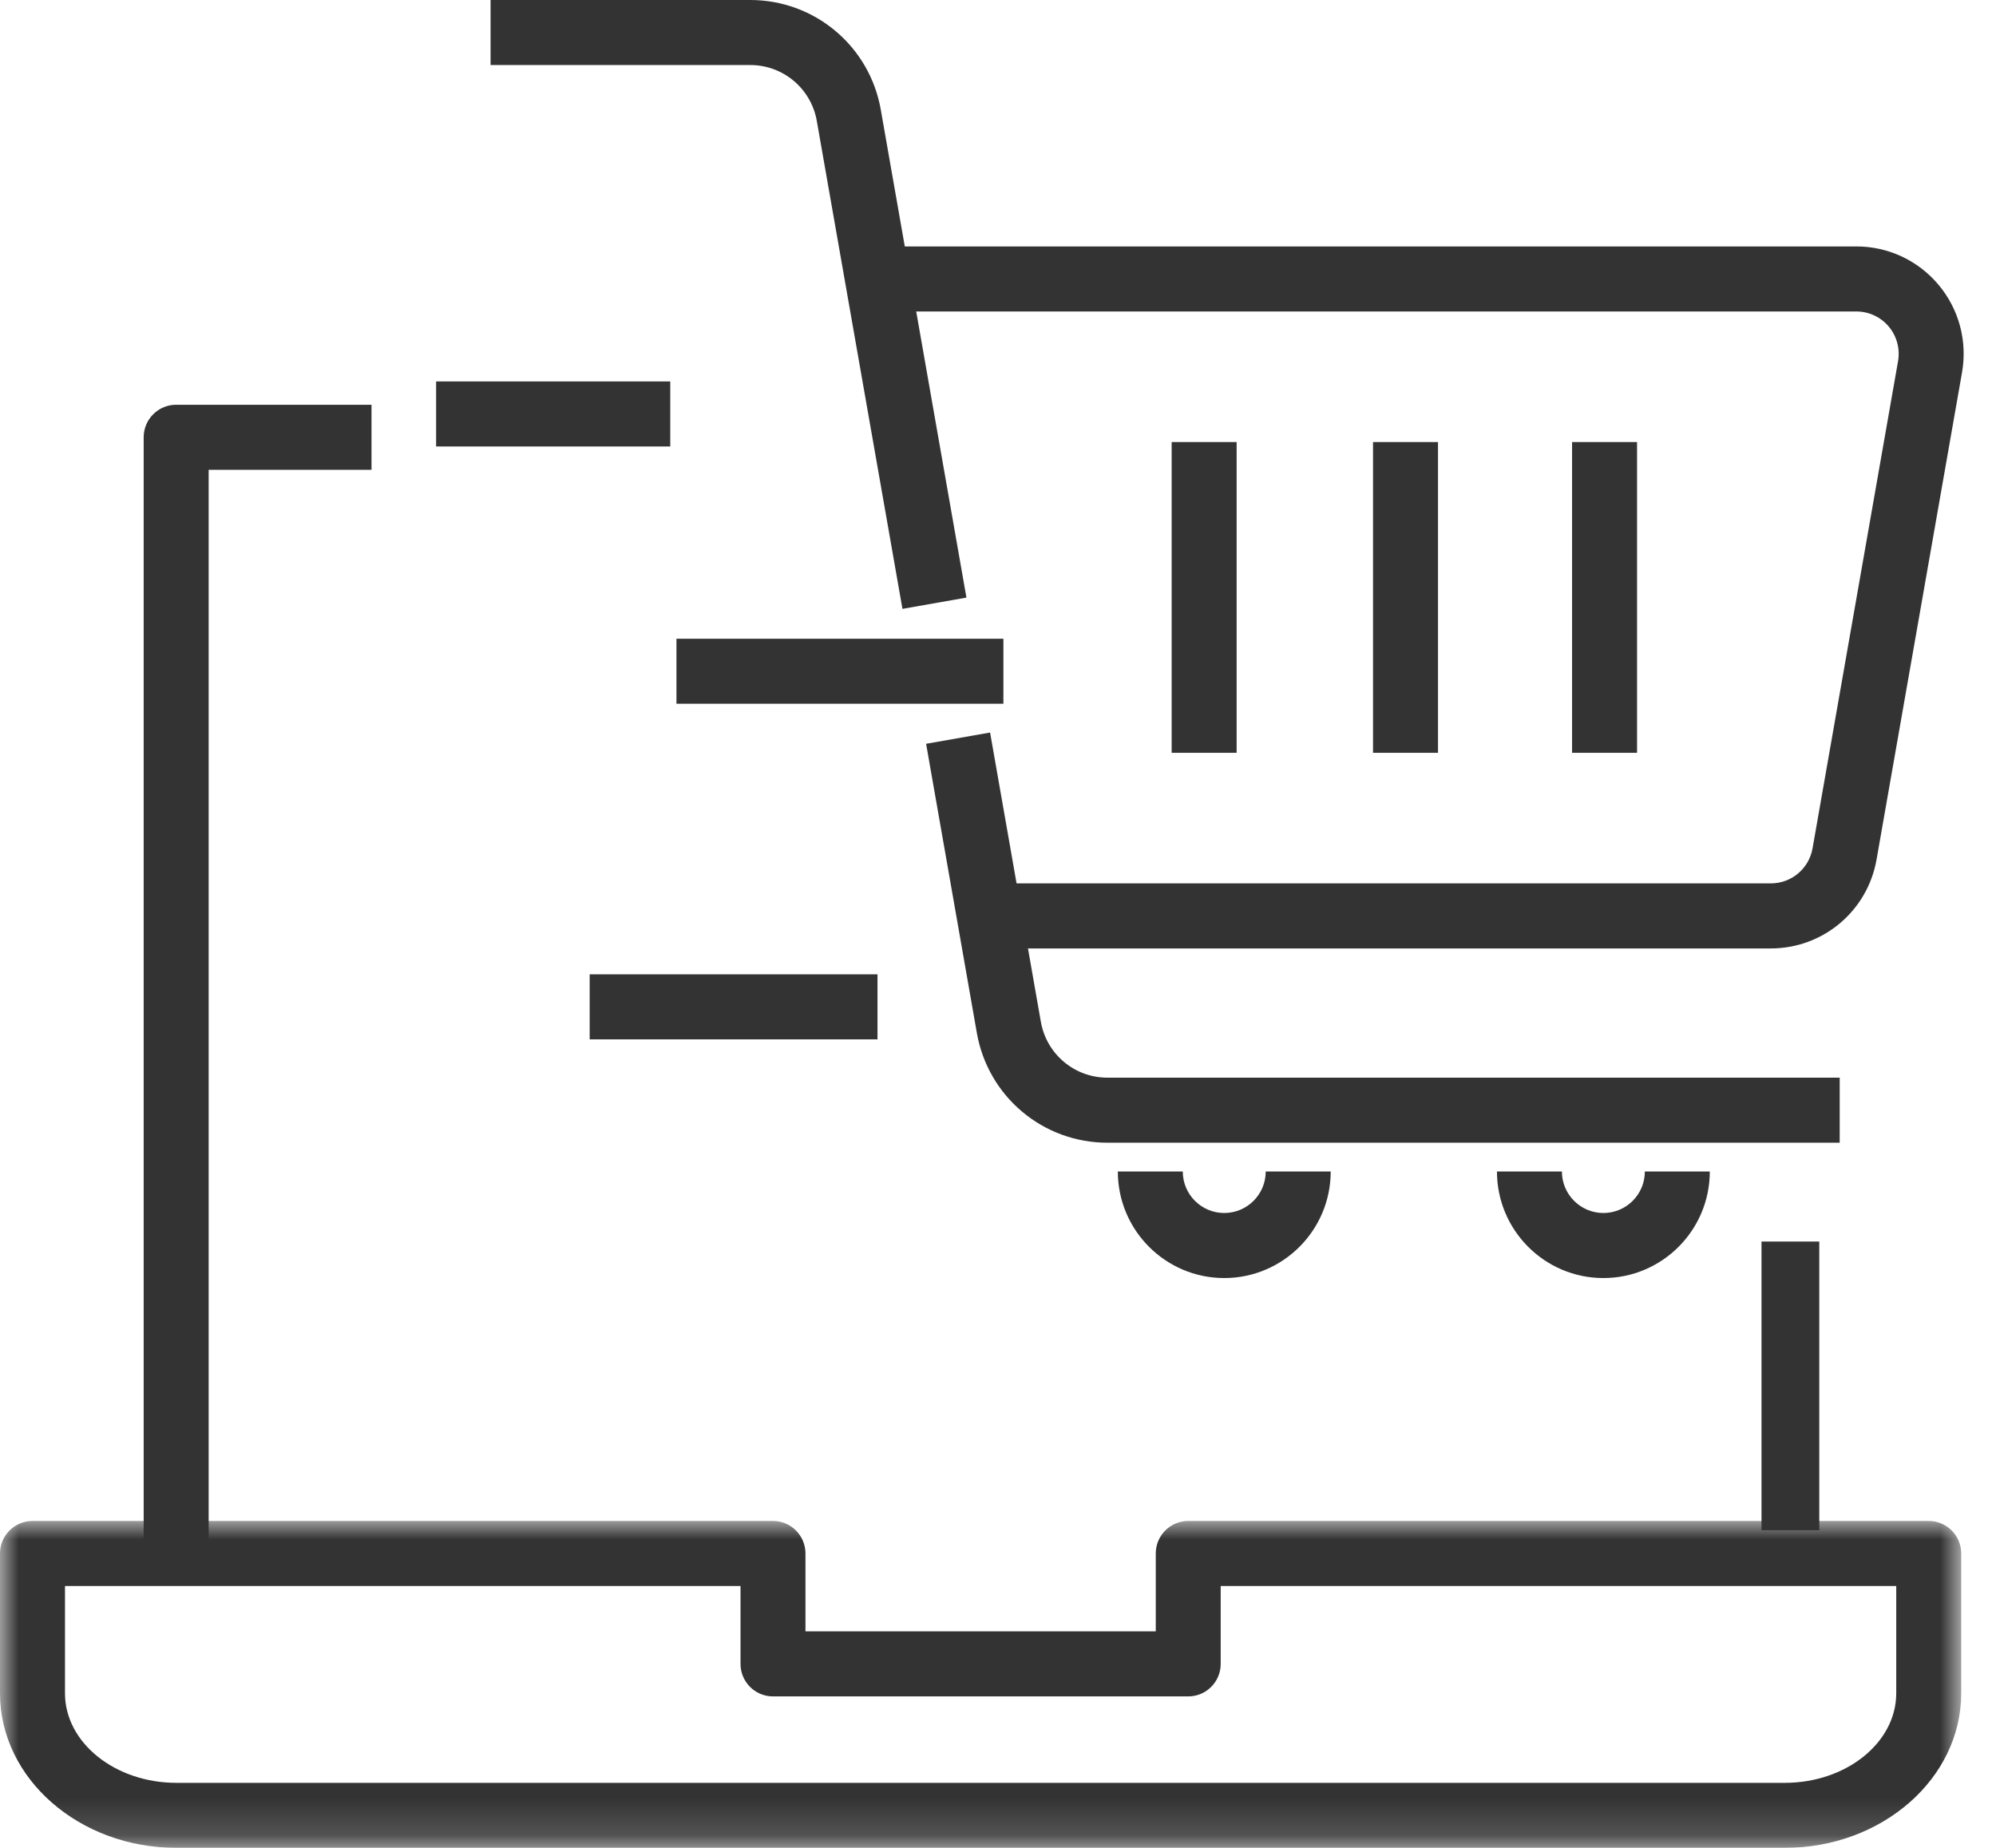
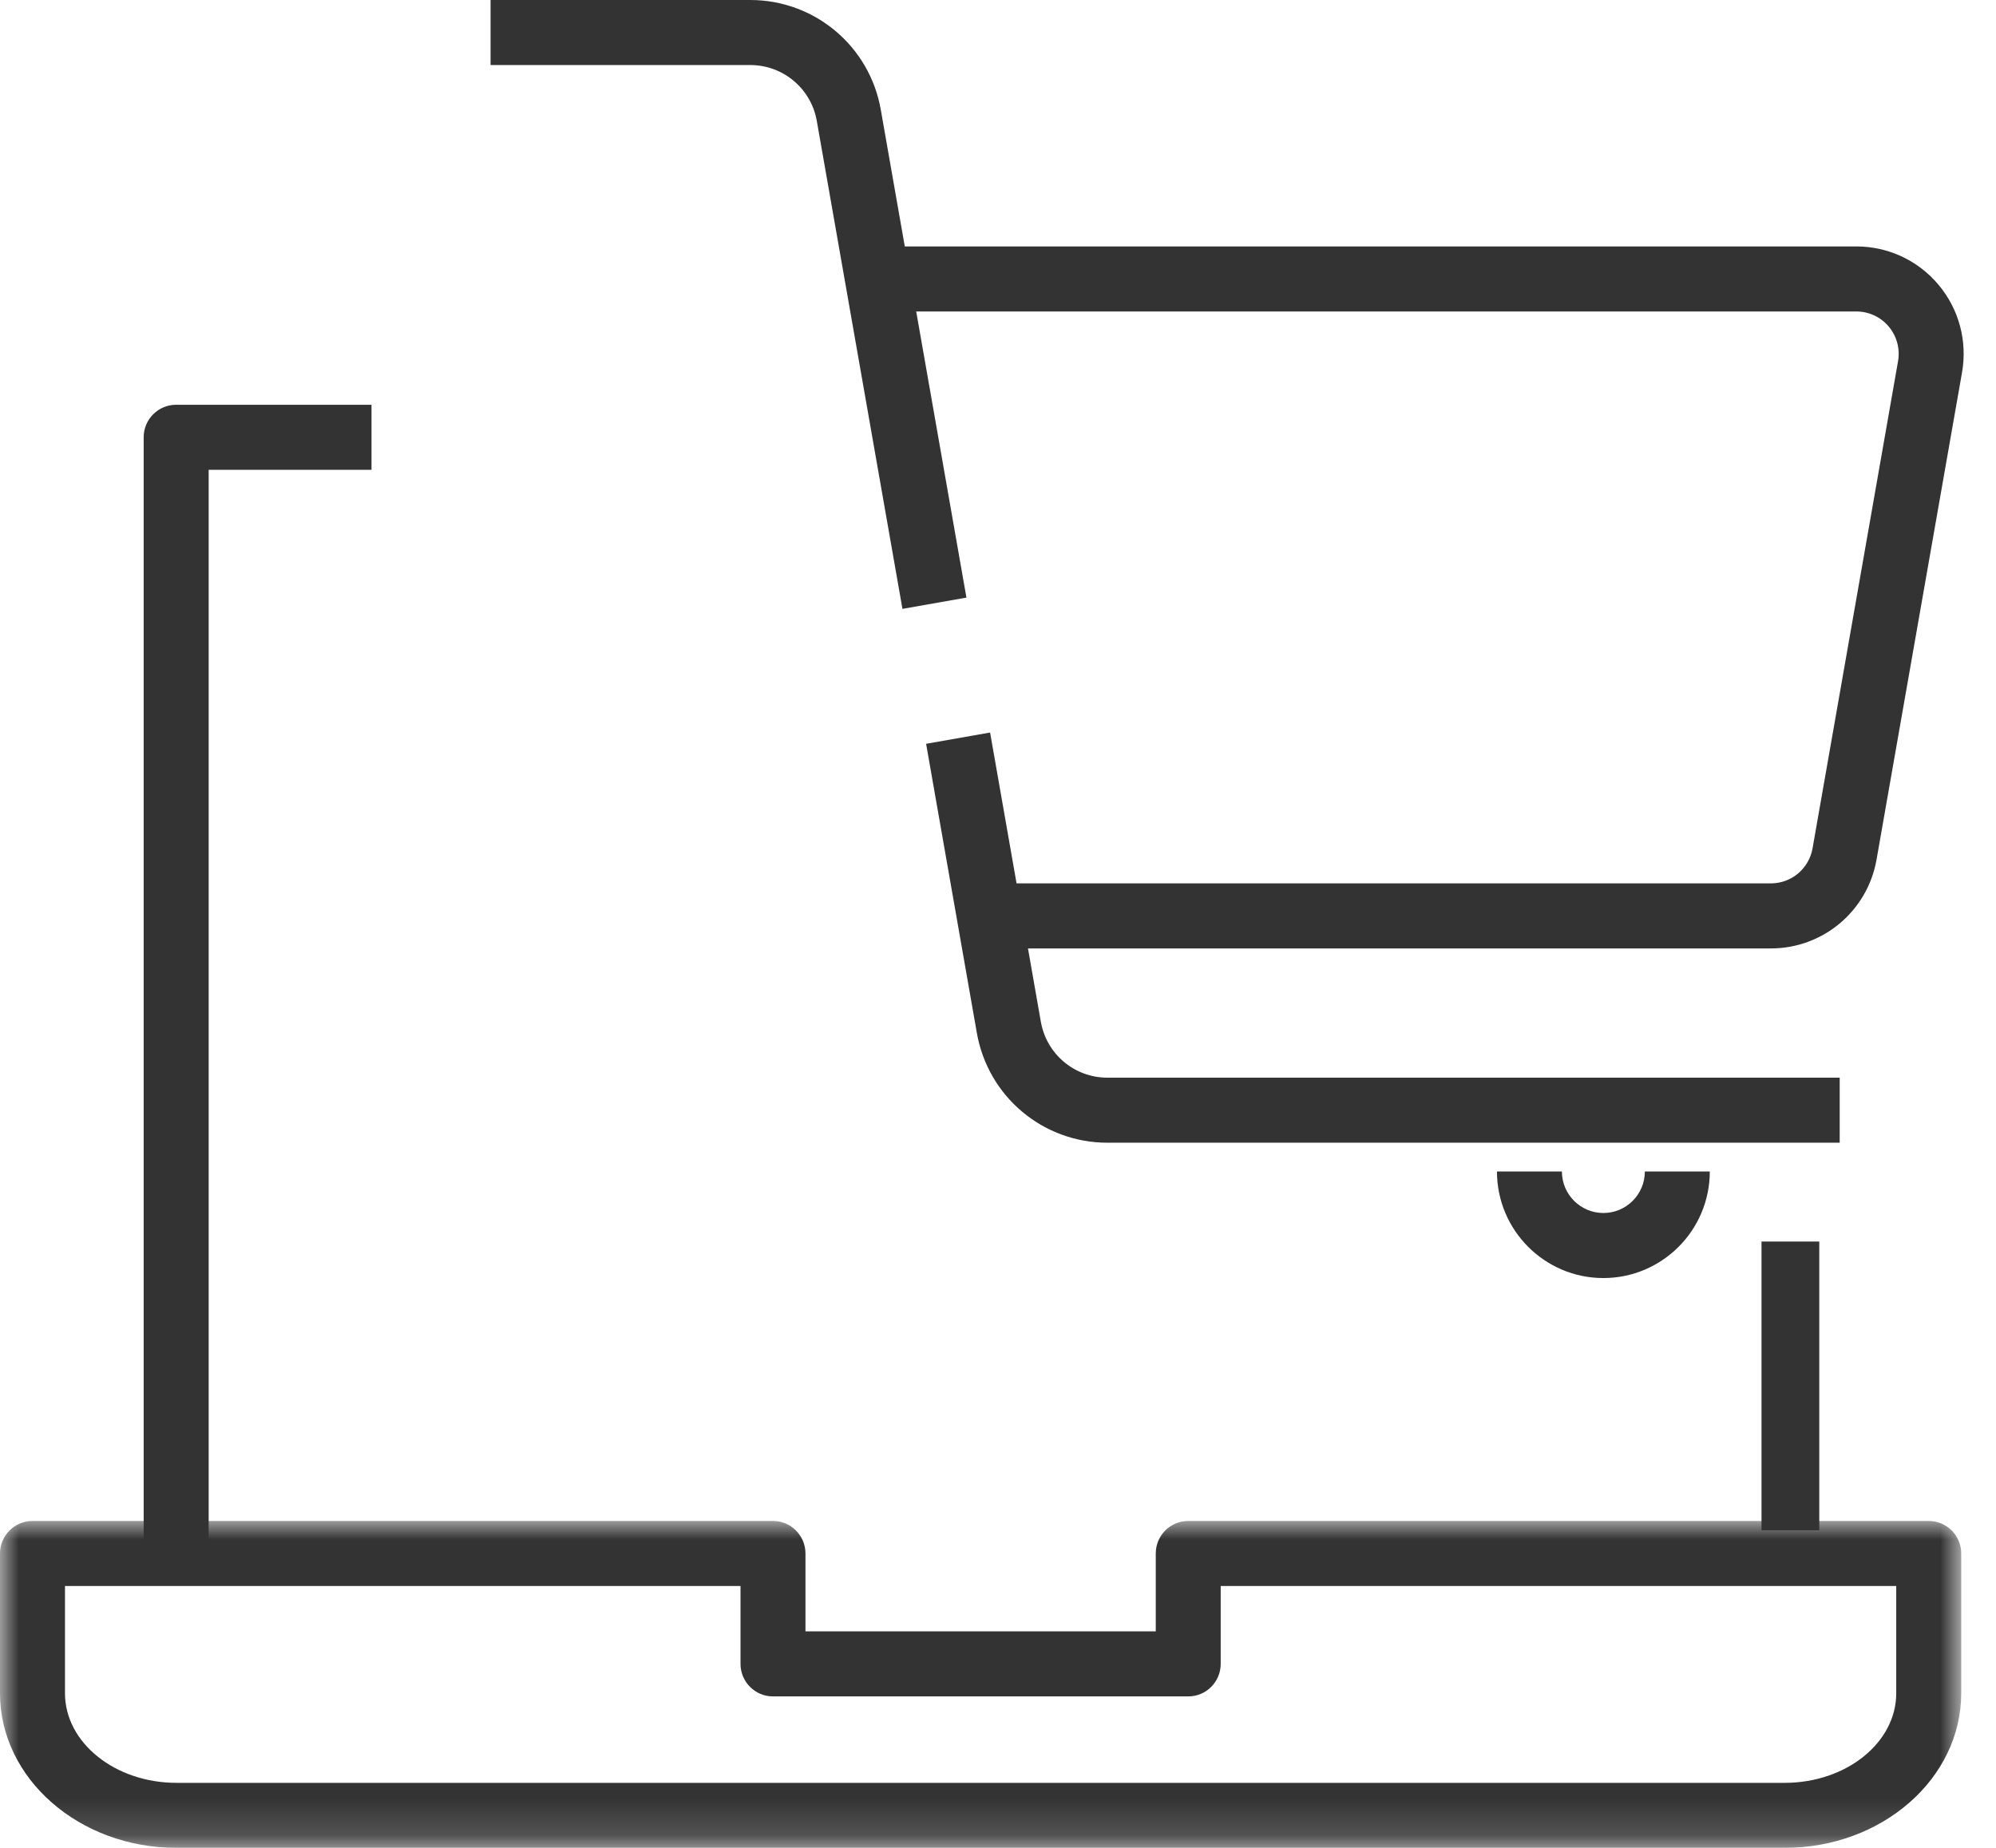
<svg xmlns="http://www.w3.org/2000/svg" xmlns:xlink="http://www.w3.org/1999/xlink" width="54px" height="50px" viewBox="0 0 54 50" version="1.1">
  <title>comercio-electronico</title>
  <defs>
    <polygon id="path-1" points="0 0 53.059 0 53.059 8.845 0 8.845" />
-     <polygon id="path-3" points="0 50 53.125 50 53.125 0 0 0" />
  </defs>
  <g id="Page-1" stroke="none" stroke-width="1" fill="none" fill-rule="evenodd">
    <g id="comercio-electronico">
      <polygon id="Fill-1" fill="#333333" points="47.656 41.406 49.219 41.406 49.219 33.594 47.656 33.594" />
      <g id="Group-24">
        <path d="M5.645,42.034 L3.887,42.034 L3.887,11.832 C3.887,11.346 4.281,10.952 4.766,10.952 L10.051,10.952 L10.051,12.712 L5.645,12.712 L5.645,42.034 Z" id="Fill-2" fill="#333333" />
        <g id="Group-6" transform="translate(0, 41.155)">
          <mask id="mask-2" fill="white">
            <use xlink:href="#path-1" />
          </mask>
          <g id="Clip-5" />
          <path d="M1.758,1.76 L1.758,4.662 C1.758,5.998 3.111,7.086 4.774,7.086 L48.285,7.086 C49.948,7.086 51.301,5.998 51.301,4.662 L51.301,1.76 L33.025,1.76 L33.025,3.867 C33.025,4.353 32.632,4.747 32.146,4.747 L20.913,4.747 C20.427,4.747 20.034,4.353 20.034,3.867 L20.034,1.76 L1.758,1.76 Z M48.285,8.845 L4.774,8.845 C2.142,8.845 0,6.969 0,4.662 L0,0.88 C0,0.394 0.394,0 0.879,0 L20.913,0 C21.398,0 21.791,0.394 21.791,0.88 L21.791,2.987 L31.268,2.987 L31.268,0.88 C31.268,0.394 31.661,0 32.146,0 L52.18,0 C52.666,0 53.059,0.394 53.059,0.88 L53.059,4.662 C53.059,6.969 50.917,8.845 48.285,8.845 L48.285,8.845 Z" id="Fill-4" fill="#333333" mask="url(#mask-2)" />
        </g>
        <path d="M47.909,25.663 L26.764,25.663 L26.764,23.903 L47.909,23.903 C48.466,23.903 48.94,23.504 49.037,22.955 L51.35,9.773 C51.408,9.438 51.317,9.097 51.099,8.837 C50.881,8.577 50.561,8.428 50.222,8.428 L23.74,8.428 L23.74,6.668 L50.222,6.668 C51.082,6.668 51.892,7.046 52.445,7.706 C52.998,8.365 53.23,9.229 53.081,10.077 L50.768,23.26 C50.523,24.652 49.321,25.663 47.909,25.663" id="Fill-7" fill="#333333" />
        <path d="M24.415,16.475 L22.098,3.273 C21.944,2.396 21.187,1.76 20.298,1.76 L13.272,1.76 L13.272,2.19982311e-05 L20.298,2.19982311e-05 C22.042,2.19982311e-05 23.528,1.249 23.829,2.969 L26.146,16.17 L24.415,16.475 Z" id="Fill-9" fill="#333333" />
        <path d="M49.771,30.92 L29.96,30.92 C28.215,30.92 26.73,29.671 26.428,27.951 L25.055,20.126 L26.786,19.821 L28.159,27.646 C28.313,28.524 29.07,29.16 29.96,29.16 L49.771,29.16 L49.771,30.92 Z" id="Fill-11" fill="#333333" />
-         <path d="M33.121,34.582 C31.533,34.582 30.242,33.289 30.242,31.699 L31.999,31.699 C31.999,32.319 32.502,32.822 33.121,32.822 C33.74,32.822 34.243,32.319 34.243,31.699 L36.001,31.699 C36.001,33.289 34.709,34.582 33.121,34.582" id="Fill-13" fill="#333333" />
        <path d="M43.378,34.582 C41.79,34.582 40.499,33.289 40.499,31.699 L42.256,31.699 C42.256,32.319 42.76,32.822 43.378,32.822 C43.997,32.822 44.5,32.319 44.5,31.699 L46.257,31.699 C46.257,33.289 44.966,34.582 43.378,34.582" id="Fill-15" fill="#333333" />
        <mask id="mask-4" fill="white">
          <use xlink:href="#path-3" />
        </mask>
        <g id="Clip-18" />
        <polygon id="Fill-17" fill="#333333" mask="url(#mask-4)" points="37.146 20.37 38.904 20.37 38.904 11.961 37.146 11.961" />
        <polygon id="Fill-19" fill="#333333" mask="url(#mask-4)" points="42.531 20.37 44.289 20.37 44.289 11.961 42.531 11.961" />
        <polygon id="Fill-20" fill="#333333" mask="url(#mask-4)" points="31.698 20.37 33.456 20.37 33.456 11.961 31.698 11.961" />
        <polygon id="Fill-21" fill="#333333" mask="url(#mask-4)" points="11.799 12.081 18.133 12.081 18.133 10.321 11.799 10.321" />
        <polygon id="Fill-22" fill="#333333" mask="url(#mask-4)" points="18.301 19.042 27.146 19.042 27.146 17.283 18.301 17.283" />
        <polygon id="Fill-23" fill="#333333" mask="url(#mask-4)" points="15.953 28.124 23.74 28.124 23.74 26.364 15.953 26.364" />
      </g>
    </g>
  </g>
</svg>